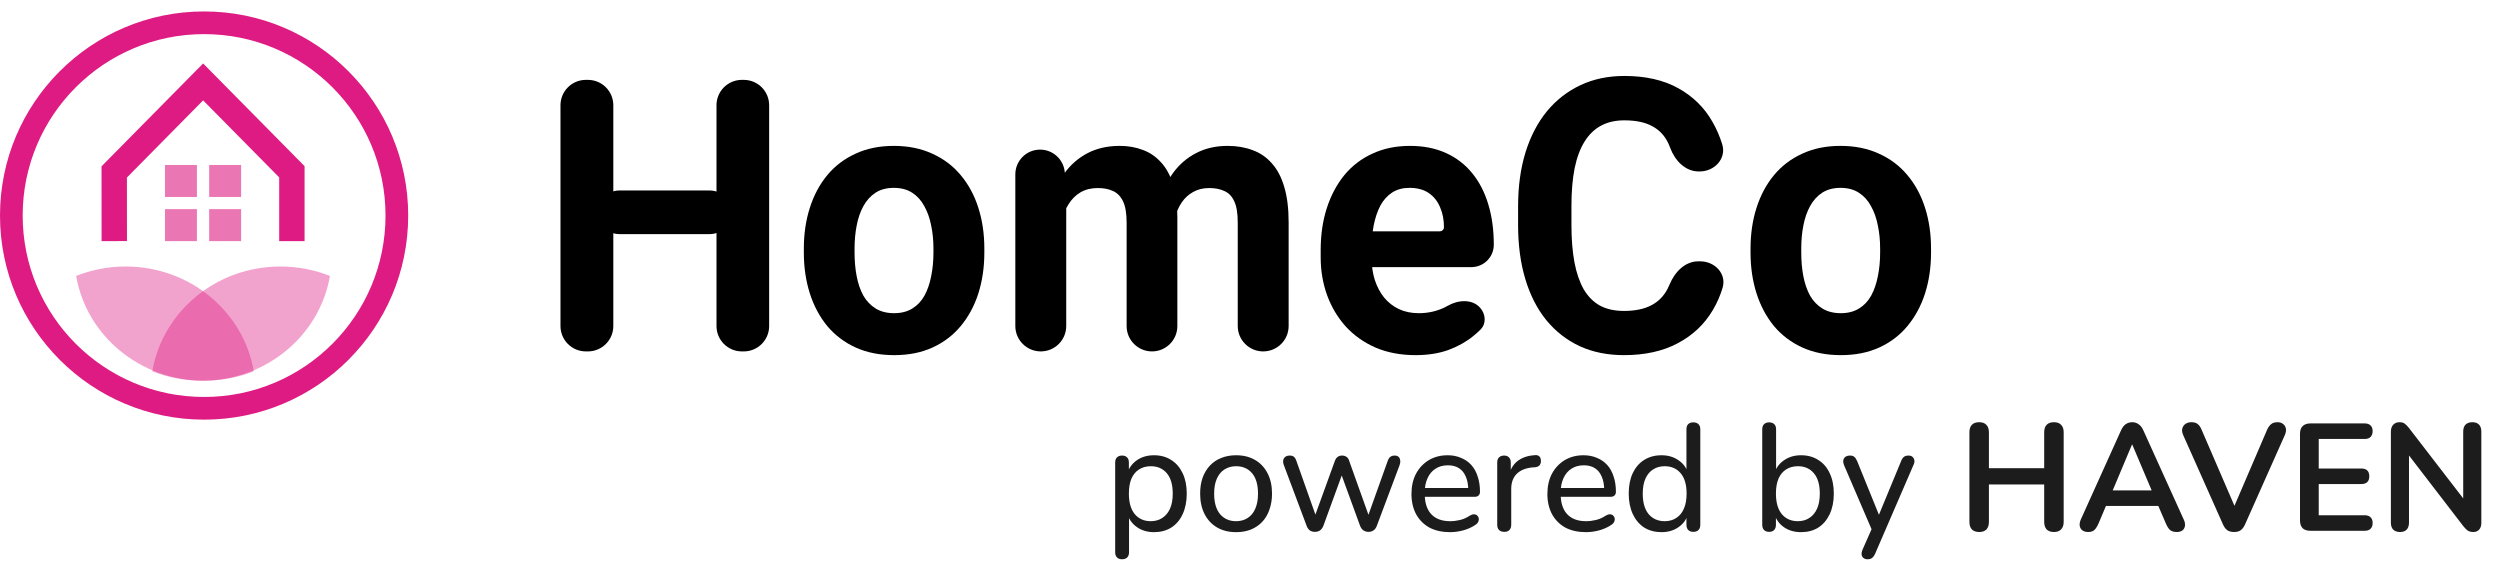
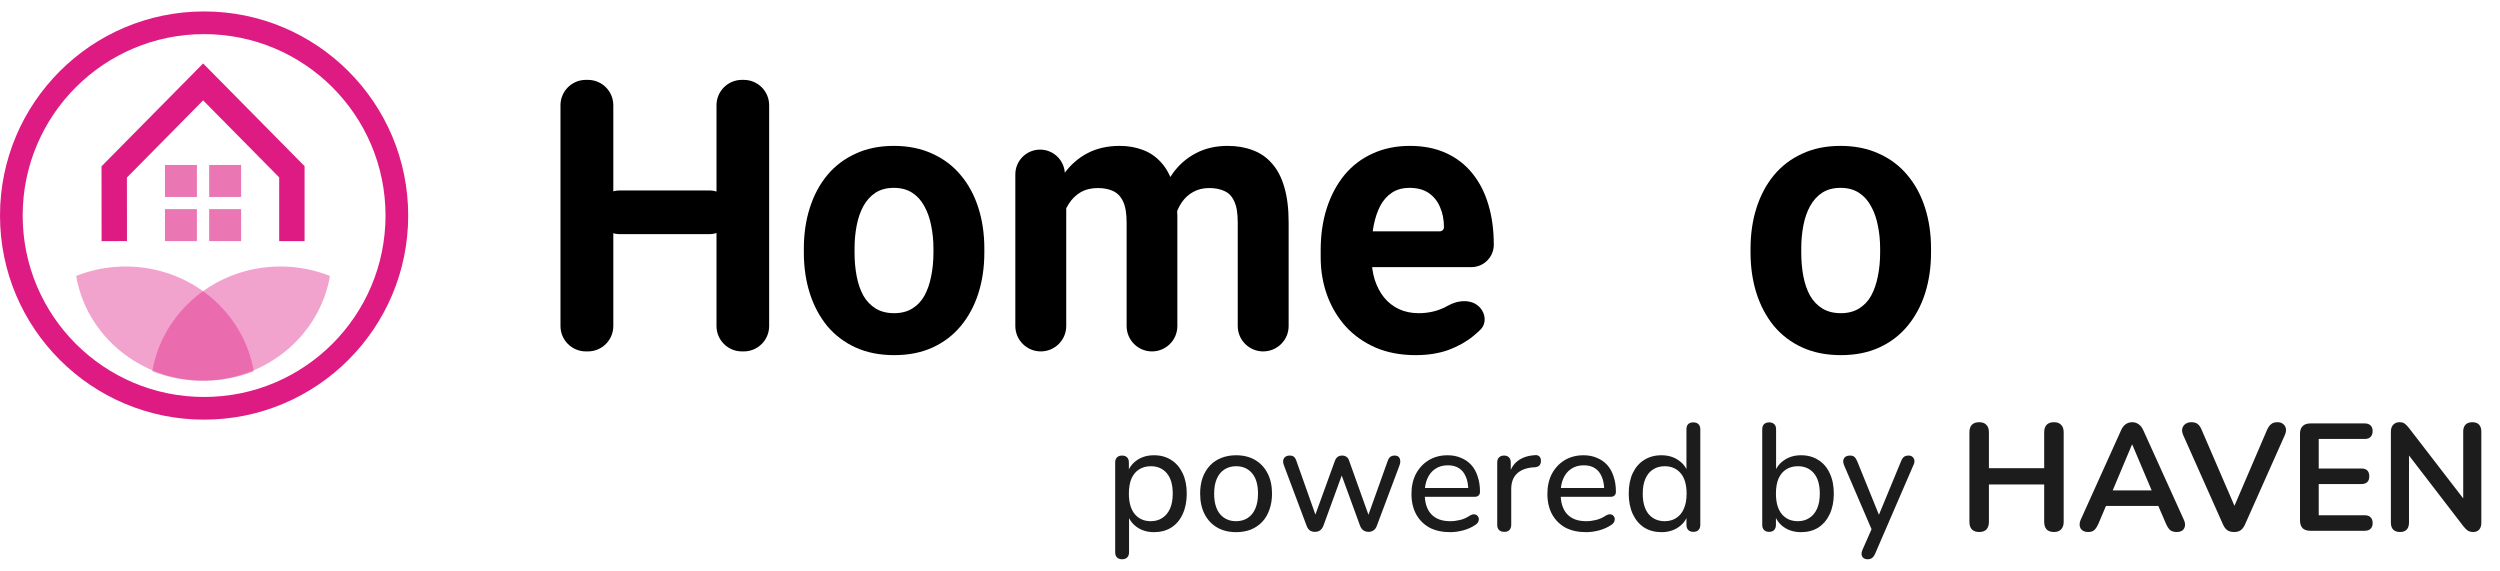
<svg xmlns="http://www.w3.org/2000/svg" width="197" height="45" viewBox="0 0 197 45" fill="none">
  <path d="M88.416 44.07C88.248 44.07 88.116 44.022 88.02 43.926C87.924 43.83 87.876 43.694 87.876 43.518V36.45C87.876 36.266 87.924 36.13 88.02 36.042C88.116 35.946 88.248 35.898 88.416 35.898C88.592 35.898 88.724 35.946 88.812 36.042C88.908 36.13 88.956 36.266 88.956 36.45V37.542L88.824 37.326C88.952 36.886 89.204 36.534 89.58 36.27C89.956 36.006 90.408 35.874 90.936 35.874C91.456 35.874 91.908 35.998 92.292 36.246C92.676 36.486 92.976 36.834 93.192 37.29C93.408 37.738 93.516 38.274 93.516 38.898C93.516 39.514 93.408 40.054 93.192 40.518C92.984 40.974 92.684 41.326 92.292 41.574C91.908 41.814 91.456 41.934 90.936 41.934C90.416 41.934 89.968 41.802 89.592 41.538C89.216 41.274 88.964 40.926 88.836 40.494H88.968V43.518C88.968 43.694 88.92 43.83 88.824 43.926C88.728 44.022 88.592 44.07 88.416 44.07ZM90.684 41.07C91.028 41.07 91.328 40.986 91.584 40.818C91.848 40.65 92.052 40.406 92.196 40.086C92.34 39.766 92.412 39.37 92.412 38.898C92.412 38.194 92.256 37.658 91.944 37.29C91.632 36.922 91.212 36.738 90.684 36.738C90.332 36.738 90.024 36.822 89.76 36.99C89.504 37.15 89.304 37.39 89.16 37.71C89.024 38.03 88.956 38.426 88.956 38.898C88.956 39.602 89.112 40.142 89.424 40.518C89.736 40.886 90.156 41.07 90.684 41.07ZM97.403 41.934C96.827 41.934 96.327 41.81 95.903 41.562C95.479 41.314 95.151 40.962 94.919 40.506C94.687 40.05 94.571 39.514 94.571 38.898C94.571 38.434 94.635 38.018 94.763 37.65C94.899 37.274 95.091 36.954 95.339 36.69C95.587 36.426 95.883 36.226 96.227 36.09C96.579 35.946 96.971 35.874 97.403 35.874C97.979 35.874 98.479 35.998 98.903 36.246C99.327 36.494 99.655 36.846 99.887 37.302C100.119 37.75 100.235 38.282 100.235 38.898C100.235 39.362 100.167 39.782 100.031 40.158C99.903 40.534 99.715 40.854 99.467 41.118C99.219 41.382 98.919 41.586 98.567 41.73C98.223 41.866 97.835 41.934 97.403 41.934ZM97.403 41.07C97.755 41.07 98.059 40.986 98.315 40.818C98.579 40.65 98.779 40.406 98.915 40.086C99.059 39.766 99.131 39.37 99.131 38.898C99.131 38.194 98.975 37.658 98.663 37.29C98.351 36.922 97.931 36.738 97.403 36.738C97.059 36.738 96.755 36.822 96.491 36.99C96.235 37.15 96.035 37.39 95.891 37.71C95.747 38.03 95.675 38.426 95.675 38.898C95.675 39.602 95.831 40.142 96.143 40.518C96.463 40.886 96.883 41.07 97.403 41.07ZM103.616 41.91C103.464 41.91 103.332 41.874 103.22 41.802C103.108 41.722 103.02 41.594 102.956 41.418L101.168 36.654C101.112 36.502 101.096 36.37 101.12 36.258C101.144 36.146 101.2 36.058 101.288 35.994C101.376 35.93 101.492 35.898 101.636 35.898C101.772 35.898 101.88 35.93 101.96 35.994C102.04 36.058 102.108 36.174 102.164 36.342L103.796 40.95H103.508L105.188 36.318C105.244 36.174 105.316 36.07 105.404 36.006C105.5 35.934 105.616 35.898 105.752 35.898C105.896 35.898 106.016 35.934 106.112 36.006C106.208 36.07 106.276 36.174 106.316 36.318L107.972 40.95H107.696L109.352 36.318C109.408 36.158 109.48 36.05 109.568 35.994C109.656 35.93 109.764 35.898 109.892 35.898C110.036 35.898 110.144 35.934 110.216 36.006C110.288 36.078 110.328 36.174 110.336 36.294C110.352 36.406 110.336 36.526 110.288 36.654L108.5 41.418C108.444 41.586 108.356 41.71 108.236 41.79C108.124 41.87 107.992 41.91 107.84 41.91C107.688 41.91 107.552 41.87 107.432 41.79C107.32 41.71 107.232 41.586 107.168 41.418L105.452 36.714H106.004L104.288 41.418C104.224 41.586 104.136 41.71 104.024 41.79C103.912 41.87 103.776 41.91 103.616 41.91ZM114.271 41.934C113.639 41.934 113.095 41.814 112.639 41.574C112.191 41.326 111.843 40.978 111.595 40.53C111.347 40.074 111.223 39.538 111.223 38.922C111.223 38.314 111.343 37.782 111.583 37.326C111.831 36.87 112.167 36.514 112.591 36.258C113.023 36.002 113.515 35.874 114.067 35.874C114.459 35.874 114.811 35.942 115.123 36.078C115.443 36.206 115.715 36.394 115.939 36.642C116.163 36.89 116.331 37.194 116.443 37.554C116.563 37.906 116.623 38.306 116.623 38.754C116.623 38.882 116.583 38.982 116.503 39.054C116.431 39.118 116.323 39.15 116.179 39.15H112.075V38.454H115.903L115.699 38.622C115.699 38.206 115.635 37.854 115.507 37.566C115.387 37.27 115.207 37.046 114.967 36.894C114.735 36.742 114.443 36.666 114.091 36.666C113.707 36.666 113.379 36.758 113.107 36.942C112.835 37.118 112.627 37.37 112.483 37.698C112.339 38.018 112.267 38.39 112.267 38.814V38.886C112.267 39.606 112.439 40.15 112.783 40.518C113.127 40.886 113.623 41.07 114.271 41.07C114.527 41.07 114.787 41.038 115.051 40.974C115.323 40.91 115.583 40.794 115.831 40.626C115.951 40.554 116.059 40.522 116.155 40.53C116.259 40.53 116.343 40.562 116.407 40.626C116.471 40.682 116.511 40.754 116.527 40.842C116.543 40.922 116.531 41.01 116.491 41.106C116.451 41.202 116.375 41.286 116.263 41.358C115.999 41.542 115.683 41.686 115.315 41.79C114.955 41.886 114.607 41.934 114.271 41.934ZM118.545 41.91C118.361 41.91 118.221 41.862 118.125 41.766C118.029 41.67 117.981 41.53 117.981 41.346V36.45C117.981 36.266 118.029 36.13 118.125 36.042C118.221 35.946 118.353 35.898 118.521 35.898C118.689 35.898 118.817 35.946 118.905 36.042C119.001 36.13 119.049 36.266 119.049 36.45V37.374H118.929C119.057 36.894 119.297 36.53 119.649 36.282C120.001 36.034 120.445 35.894 120.981 35.862C121.109 35.854 121.213 35.886 121.293 35.958C121.373 36.022 121.417 36.134 121.425 36.294C121.433 36.446 121.397 36.57 121.317 36.666C121.237 36.754 121.113 36.806 120.945 36.822L120.729 36.834C120.201 36.89 119.793 37.062 119.505 37.35C119.225 37.638 119.085 38.034 119.085 38.538V41.346C119.085 41.53 119.037 41.67 118.941 41.766C118.853 41.862 118.721 41.91 118.545 41.91ZM124.982 41.934C124.35 41.934 123.806 41.814 123.35 41.574C122.902 41.326 122.554 40.978 122.306 40.53C122.058 40.074 121.934 39.538 121.934 38.922C121.934 38.314 122.054 37.782 122.294 37.326C122.542 36.87 122.878 36.514 123.302 36.258C123.734 36.002 124.226 35.874 124.778 35.874C125.17 35.874 125.522 35.942 125.834 36.078C126.154 36.206 126.426 36.394 126.65 36.642C126.874 36.89 127.042 37.194 127.154 37.554C127.274 37.906 127.334 38.306 127.334 38.754C127.334 38.882 127.294 38.982 127.214 39.054C127.142 39.118 127.034 39.15 126.89 39.15H122.786V38.454H126.614L126.41 38.622C126.41 38.206 126.346 37.854 126.218 37.566C126.098 37.27 125.918 37.046 125.678 36.894C125.446 36.742 125.154 36.666 124.802 36.666C124.418 36.666 124.09 36.758 123.818 36.942C123.546 37.118 123.338 37.37 123.194 37.698C123.05 38.018 122.978 38.39 122.978 38.814V38.886C122.978 39.606 123.15 40.15 123.494 40.518C123.838 40.886 124.334 41.07 124.982 41.07C125.238 41.07 125.498 41.038 125.762 40.974C126.034 40.91 126.294 40.794 126.542 40.626C126.662 40.554 126.77 40.522 126.866 40.53C126.97 40.53 127.054 40.562 127.118 40.626C127.182 40.682 127.222 40.754 127.238 40.842C127.254 40.922 127.242 41.01 127.202 41.106C127.162 41.202 127.086 41.286 126.974 41.358C126.71 41.542 126.394 41.686 126.026 41.79C125.666 41.886 125.318 41.934 124.982 41.934ZM130.924 41.934C130.412 41.934 129.96 41.814 129.568 41.574C129.184 41.326 128.884 40.974 128.668 40.518C128.452 40.054 128.344 39.514 128.344 38.898C128.344 38.274 128.448 37.738 128.656 37.29C128.872 36.834 129.172 36.486 129.556 36.246C129.948 35.998 130.404 35.874 130.924 35.874C131.444 35.874 131.892 36.006 132.268 36.27C132.644 36.526 132.896 36.87 133.024 37.302H132.892V33.834C132.892 33.65 132.936 33.514 133.024 33.426C133.12 33.33 133.256 33.282 133.432 33.282C133.608 33.282 133.744 33.33 133.84 33.426C133.936 33.514 133.984 33.65 133.984 33.834V41.346C133.984 41.53 133.936 41.67 133.84 41.766C133.744 41.862 133.608 41.91 133.432 41.91C133.264 41.91 133.132 41.862 133.036 41.766C132.94 41.67 132.892 41.53 132.892 41.346V40.254L133.024 40.47C132.904 40.918 132.652 41.274 132.268 41.538C131.892 41.802 131.444 41.934 130.924 41.934ZM131.176 41.07C131.528 41.07 131.832 40.986 132.088 40.818C132.352 40.65 132.552 40.406 132.688 40.086C132.832 39.766 132.904 39.37 132.904 38.898C132.904 38.194 132.748 37.658 132.436 37.29C132.124 36.922 131.704 36.738 131.176 36.738C130.832 36.738 130.528 36.822 130.264 36.99C130.008 37.15 129.808 37.39 129.664 37.71C129.52 38.03 129.448 38.426 129.448 38.898C129.448 39.602 129.604 40.142 129.916 40.518C130.236 40.886 130.656 41.07 131.176 41.07ZM141.924 41.934C141.396 41.934 140.944 41.802 140.568 41.538C140.192 41.274 139.94 40.918 139.812 40.47L139.944 40.29V41.346C139.944 41.53 139.896 41.67 139.8 41.766C139.712 41.862 139.58 41.91 139.404 41.91C139.236 41.91 139.104 41.862 139.008 41.766C138.912 41.67 138.864 41.53 138.864 41.346V33.834C138.864 33.65 138.912 33.514 139.008 33.426C139.104 33.33 139.236 33.282 139.404 33.282C139.58 33.282 139.716 33.33 139.812 33.426C139.908 33.514 139.956 33.65 139.956 33.834V37.302H139.824C139.952 36.87 140.204 36.526 140.58 36.27C140.956 36.006 141.404 35.874 141.924 35.874C142.444 35.874 142.896 35.998 143.28 36.246C143.672 36.486 143.972 36.834 144.18 37.29C144.396 37.738 144.504 38.274 144.504 38.898C144.504 39.514 144.396 40.054 144.18 40.518C143.964 40.974 143.664 41.326 143.28 41.574C142.896 41.814 142.444 41.934 141.924 41.934ZM141.672 41.07C142.016 41.07 142.316 40.986 142.572 40.818C142.836 40.65 143.04 40.406 143.184 40.086C143.328 39.766 143.4 39.37 143.4 38.898C143.4 38.194 143.244 37.658 142.932 37.29C142.62 36.922 142.2 36.738 141.672 36.738C141.32 36.738 141.012 36.822 140.748 36.99C140.492 37.15 140.292 37.39 140.148 37.71C140.012 38.03 139.944 38.426 139.944 38.898C139.944 39.602 140.1 40.142 140.412 40.518C140.724 40.886 141.144 41.07 141.672 41.07ZM147.158 44.07C147.03 44.07 146.922 44.034 146.834 43.962C146.754 43.898 146.706 43.806 146.69 43.686C146.682 43.574 146.706 43.454 146.762 43.326L147.578 41.478V41.934L145.31 36.654C145.254 36.518 145.234 36.394 145.25 36.282C145.266 36.17 145.318 36.078 145.406 36.006C145.502 35.934 145.63 35.898 145.79 35.898C145.926 35.898 146.034 35.93 146.114 35.994C146.194 36.058 146.27 36.17 146.342 36.33L148.226 40.974H147.89L149.81 36.33C149.874 36.17 149.95 36.058 150.038 35.994C150.126 35.93 150.246 35.898 150.398 35.898C150.534 35.898 150.638 35.934 150.71 36.006C150.79 36.078 150.838 36.17 150.854 36.282C150.87 36.394 150.846 36.514 150.782 36.642L147.758 43.638C147.678 43.806 147.594 43.918 147.506 43.974C147.426 44.038 147.31 44.07 147.158 44.07ZM155.958 41.922C155.71 41.922 155.518 41.854 155.382 41.718C155.254 41.574 155.19 41.378 155.19 41.13V34.062C155.19 33.806 155.254 33.61 155.382 33.474C155.518 33.338 155.71 33.27 155.958 33.27C156.206 33.27 156.394 33.338 156.522 33.474C156.658 33.61 156.726 33.806 156.726 34.062V36.894H161.082V34.062C161.082 33.806 161.146 33.61 161.274 33.474C161.41 33.338 161.602 33.27 161.85 33.27C162.098 33.27 162.286 33.338 162.414 33.474C162.55 33.61 162.618 33.806 162.618 34.062V41.13C162.618 41.378 162.55 41.574 162.414 41.718C162.286 41.854 162.098 41.922 161.85 41.922C161.602 41.922 161.41 41.854 161.274 41.718C161.146 41.574 161.082 41.378 161.082 41.13V38.178H156.726V41.13C156.726 41.378 156.662 41.574 156.534 41.718C156.406 41.854 156.214 41.922 155.958 41.922ZM164.555 41.922C164.363 41.922 164.207 41.878 164.087 41.79C163.975 41.702 163.907 41.586 163.883 41.442C163.859 41.29 163.887 41.122 163.967 40.938L167.135 33.918C167.239 33.686 167.363 33.522 167.507 33.426C167.659 33.322 167.831 33.27 168.023 33.27C168.207 33.27 168.371 33.322 168.515 33.426C168.667 33.522 168.795 33.686 168.899 33.918L172.079 40.938C172.167 41.122 172.199 41.29 172.175 41.442C172.151 41.594 172.083 41.714 171.971 41.802C171.859 41.882 171.711 41.922 171.527 41.922C171.303 41.922 171.127 41.87 170.999 41.766C170.879 41.654 170.771 41.486 170.675 41.262L169.895 39.45L170.543 39.87H165.479L166.127 39.45L165.359 41.262C165.255 41.494 165.147 41.662 165.035 41.766C164.923 41.87 164.763 41.922 164.555 41.922ZM167.999 35.034L166.319 39.03L166.007 38.646H170.015L169.715 39.03L168.023 35.034H167.999ZM176.046 41.922C175.83 41.922 175.65 41.874 175.506 41.778C175.37 41.674 175.258 41.522 175.17 41.322L172.038 34.29C171.95 34.09 171.926 33.914 171.966 33.762C172.006 33.61 172.09 33.49 172.218 33.402C172.346 33.314 172.498 33.27 172.674 33.27C172.906 33.27 173.078 33.322 173.19 33.426C173.31 33.522 173.41 33.67 173.49 33.87L176.334 40.458H175.818L178.65 33.858C178.738 33.666 178.842 33.522 178.962 33.426C179.082 33.322 179.25 33.27 179.466 33.27C179.642 33.27 179.786 33.314 179.898 33.402C180.018 33.49 180.094 33.61 180.126 33.762C180.158 33.914 180.13 34.09 180.042 34.29L176.91 41.322C176.822 41.522 176.71 41.674 176.574 41.778C176.446 41.874 176.27 41.922 176.046 41.922ZM182.056 41.826C181.792 41.826 181.588 41.758 181.444 41.622C181.308 41.478 181.24 41.274 181.24 41.01V34.182C181.24 33.918 181.308 33.718 181.444 33.582C181.588 33.438 181.792 33.366 182.056 33.366H186.34C186.54 33.366 186.692 33.418 186.796 33.522C186.908 33.626 186.964 33.774 186.964 33.966C186.964 34.166 186.908 34.322 186.796 34.434C186.692 34.538 186.54 34.59 186.34 34.59H182.716V36.918H186.076C186.284 36.918 186.44 36.97 186.544 37.074C186.648 37.178 186.7 37.33 186.7 37.53C186.7 37.73 186.648 37.882 186.544 37.986C186.44 38.09 186.284 38.142 186.076 38.142H182.716V40.602H186.34C186.54 40.602 186.692 40.654 186.796 40.758C186.908 40.862 186.964 41.014 186.964 41.214C186.964 41.414 186.908 41.566 186.796 41.67C186.692 41.774 186.54 41.826 186.34 41.826H182.056ZM189.121 41.922C188.889 41.922 188.709 41.858 188.581 41.73C188.461 41.602 188.401 41.418 188.401 41.178V34.038C188.401 33.79 188.461 33.602 188.581 33.474C188.709 33.338 188.873 33.27 189.073 33.27C189.257 33.27 189.393 33.306 189.481 33.378C189.577 33.442 189.689 33.554 189.817 33.714L194.413 39.678H194.101V34.002C194.101 33.77 194.161 33.59 194.281 33.462C194.409 33.334 194.589 33.27 194.821 33.27C195.053 33.27 195.229 33.334 195.349 33.462C195.469 33.59 195.529 33.77 195.529 34.002V41.202C195.529 41.426 195.473 41.602 195.361 41.73C195.249 41.858 195.097 41.922 194.905 41.922C194.721 41.922 194.573 41.886 194.461 41.814C194.357 41.742 194.241 41.626 194.113 41.466L189.529 35.502H189.829V41.178C189.829 41.418 189.769 41.602 189.649 41.73C189.529 41.858 189.353 41.922 189.121 41.922Z" fill="#1C1C1C" />
  <path fill-rule="evenodd" clip-rule="evenodd" d="M32.166 16.985C32.166 25.867 24.965 33.068 16.083 33.068C7.201 33.068 0 25.867 0 16.985C0 8.103 7.201 0.902 16.083 0.902C24.965 0.902 32.166 8.103 32.166 16.985ZM16.083 31.281C23.978 31.281 30.379 24.881 30.379 16.985C30.379 9.09 23.978 2.689 16.083 2.689C8.187 2.689 1.787 9.09 1.787 16.985C1.787 24.881 8.187 31.281 16.083 31.281Z" fill="#DE1B83" />
  <path fill-rule="evenodd" clip-rule="evenodd" d="M16.006 5L24 13.093V18.999H22V13.978L16.006 7.91L10.001 13.99L10.005 18.998L8.005 19L8 13.105L16.006 5Z" fill="#DE1B83" />
  <path opacity="0.6" d="M16.483 13H19V15.521H16.483V13ZM16.483 16.479H19V19H16.483V16.479ZM13 13H15.517V15.521H13V13ZM15.517 19H13V16.479H15.517V19Z" fill="#DE1B83" />
  <path opacity="0.4" d="M16.102 30C17.483 30 18.797 29.733 20 29.257C19.199 24.575 14.988 21 9.898 21C8.561 21 7.236 21.252 6 21.743C6.802 26.425 11.013 30 16.102 30Z" fill="#DE1B83" />
  <path opacity="0.4" d="M15.898 30C20.987 30 25.198 26.425 26 21.743C24.764 21.252 23.439 21 22.102 21C17.012 21 12.801 24.575 12 29.257C13.236 29.748 14.561 30 15.898 30Z" fill="#DE1B83" />
  <path d="M55.92 15.009C56.87 15.009 57.64 15.779 57.64 16.728C57.64 17.678 56.87 18.448 55.92 18.448H48.813C47.863 18.448 47.094 17.678 47.094 16.728C47.094 15.779 47.863 15.009 48.813 15.009H55.92ZM46.329 6.294C47.433 6.294 48.329 7.189 48.329 8.294V25.691C48.329 26.796 47.433 27.691 46.329 27.691H46.166C45.061 27.691 44.166 26.796 44.166 25.691V8.294C44.166 7.189 45.061 6.294 46.166 6.294H46.329ZM58.609 6.294C59.714 6.294 60.609 7.189 60.609 8.294V25.691C60.609 26.796 59.714 27.691 58.609 27.691H58.46C57.356 27.691 56.46 26.796 56.46 25.691V8.294C56.46 7.189 57.356 6.294 58.46 6.294H58.609Z" fill="black" />
  <path d="M63.343 19.902V19.594C63.343 18.428 63.5 17.355 63.815 16.375C64.129 15.386 64.587 14.529 65.188 13.804C65.79 13.079 66.53 12.515 67.409 12.114C68.287 11.702 69.296 11.496 70.434 11.496C71.572 11.496 72.585 11.702 73.473 12.114C74.361 12.515 75.105 13.079 75.707 13.804C76.317 14.529 76.78 15.386 77.094 16.375C77.409 17.355 77.566 18.428 77.566 19.594V19.902C77.566 21.059 77.409 22.131 77.094 23.121C76.78 24.101 76.317 24.958 75.707 25.693C75.105 26.418 74.365 26.981 73.487 27.383C72.608 27.785 71.599 27.985 70.462 27.985C69.324 27.985 68.311 27.785 67.422 27.383C66.544 26.981 65.799 26.418 65.188 25.693C64.587 24.958 64.129 24.101 63.815 23.121C63.5 22.131 63.343 21.059 63.343 19.902ZM67.339 19.594V19.902C67.339 20.569 67.395 21.191 67.506 21.769C67.617 22.347 67.793 22.856 68.033 23.297C68.283 23.728 68.607 24.066 69.004 24.311C69.402 24.556 69.888 24.679 70.462 24.679C71.016 24.679 71.493 24.556 71.891 24.311C72.288 24.066 72.608 23.728 72.848 23.297C73.089 22.856 73.264 22.347 73.376 21.769C73.496 21.191 73.556 20.569 73.556 19.902V19.594C73.556 18.947 73.496 18.34 73.376 17.772C73.264 17.194 73.084 16.684 72.834 16.243C72.594 15.793 72.275 15.44 71.877 15.185C71.479 14.93 70.998 14.803 70.434 14.803C69.869 14.803 69.388 14.93 68.991 15.185C68.602 15.44 68.283 15.793 68.033 16.243C67.793 16.684 67.617 17.194 67.506 17.772C67.395 18.34 67.339 18.947 67.339 19.594Z" fill="black" />
  <path d="M84.019 15.082V25.691C84.019 26.796 83.118 27.691 82.014 27.691C80.909 27.691 80.008 26.796 80.008 25.691V13.742C80.008 12.664 80.882 11.79 81.96 11.79C82.98 11.79 83.829 12.577 83.906 13.594L84.019 15.082ZM83.481 18.628C83.461 18.934 83.215 19.182 82.909 19.182C82.602 19.182 82.352 18.934 82.364 18.627C82.399 17.733 82.521 16.899 82.728 16.126C82.987 15.185 83.362 14.372 83.852 13.686C84.352 12.991 84.967 12.452 85.698 12.069C86.429 11.687 87.275 11.496 88.237 11.496C88.903 11.496 89.514 11.604 90.069 11.82C90.624 12.025 91.1 12.354 91.498 12.804C91.905 13.245 92.22 13.823 92.442 14.539C92.664 15.244 92.775 16.091 92.775 17.081V25.693C92.775 26.797 91.88 27.691 90.776 27.691C89.673 27.691 88.778 26.797 88.778 25.693V17.551C88.778 16.826 88.686 16.268 88.501 15.876C88.316 15.484 88.052 15.21 87.71 15.053C87.377 14.896 86.974 14.818 86.503 14.818C85.984 14.818 85.531 14.93 85.143 15.156C84.763 15.381 84.449 15.694 84.199 16.096C83.949 16.488 83.764 16.949 83.644 17.478C83.561 17.842 83.507 18.226 83.481 18.628ZM92.428 18.073C92.395 18.429 92.135 18.733 91.78 18.78C91.352 18.838 90.969 18.504 90.996 18.073C91.044 17.34 91.155 16.647 91.332 15.993C91.581 15.102 91.947 14.318 92.428 13.642C92.918 12.966 93.524 12.442 94.246 12.069C94.967 11.687 95.8 11.496 96.743 11.496C97.465 11.496 98.122 11.609 98.714 11.834C99.306 12.05 99.81 12.398 100.226 12.878C100.652 13.348 100.976 13.965 101.198 14.729C101.429 15.494 101.545 16.429 101.545 17.537V25.691C101.545 26.796 100.644 27.691 99.539 27.691C98.435 27.691 97.534 26.796 97.534 25.691V17.537C97.534 16.802 97.442 16.243 97.257 15.861C97.081 15.469 96.822 15.2 96.48 15.053C96.147 14.896 95.749 14.818 95.286 14.818C94.805 14.818 94.384 14.921 94.024 15.126C93.663 15.322 93.362 15.597 93.122 15.949C92.881 16.302 92.701 16.713 92.58 17.184C92.507 17.464 92.456 17.76 92.428 18.073Z" fill="black" />
  <path d="M111.549 27.985C110.384 27.985 109.338 27.789 108.413 27.398C107.488 26.996 106.702 26.442 106.054 25.737C105.416 25.031 104.926 24.213 104.584 23.283C104.241 22.342 104.07 21.343 104.07 20.285V19.697C104.07 18.492 104.232 17.39 104.556 16.39C104.88 15.391 105.342 14.524 105.943 13.789C106.554 13.054 107.294 12.491 108.164 12.099C109.033 11.697 110.014 11.496 111.105 11.496C112.169 11.496 113.113 11.682 113.936 12.055C114.76 12.427 115.449 12.956 116.004 13.642C116.568 14.328 116.994 15.151 117.28 16.111C117.567 17.061 117.711 18.119 117.711 19.285C117.711 20.259 116.921 21.049 115.947 21.049H107.188C106.409 21.049 105.777 20.417 105.777 19.638C105.777 18.859 106.409 18.227 107.188 18.227H113.46C113.639 18.227 113.784 18.082 113.784 17.904C113.784 17.316 113.682 16.792 113.478 16.331C113.284 15.861 112.988 15.489 112.59 15.214C112.192 14.94 111.684 14.803 111.064 14.803C110.536 14.803 110.083 14.925 109.704 15.17C109.325 15.415 109.015 15.758 108.774 16.199C108.543 16.64 108.367 17.159 108.247 17.757C108.136 18.345 108.08 18.991 108.08 19.697V20.285C108.08 20.921 108.164 21.509 108.33 22.048C108.506 22.587 108.751 23.052 109.066 23.444C109.389 23.836 109.778 24.14 110.231 24.355C110.694 24.571 111.216 24.679 111.799 24.679C112.521 24.679 113.192 24.532 113.811 24.238C113.903 24.194 113.993 24.146 114.081 24.096C114.899 23.623 116.021 23.545 116.641 24.259C117.077 24.759 117.135 25.5 116.665 25.969C116.49 26.144 116.297 26.317 116.087 26.486C115.55 26.927 114.903 27.29 114.144 27.574C113.386 27.848 112.521 27.985 111.549 27.985Z" fill="black" />
-   <path d="M131.562 22.42C131.964 21.445 132.768 20.593 133.823 20.593H133.978C135.128 20.593 136.07 21.576 135.74 22.677C135.554 23.3 135.298 23.884 134.973 24.429C134.316 25.546 133.396 26.418 132.211 27.045C131.037 27.672 129.621 27.985 127.965 27.985C126.67 27.985 125.509 27.75 124.482 27.28C123.455 26.8 122.577 26.114 121.846 25.223C121.124 24.331 120.574 23.253 120.194 21.989C119.815 20.726 119.626 19.31 119.626 17.742V16.258C119.626 14.69 119.82 13.275 120.208 12.011C120.606 10.737 121.17 9.654 121.901 8.763C122.641 7.871 123.525 7.186 124.552 6.705C125.579 6.225 126.726 5.985 127.993 5.985C129.677 5.985 131.097 6.309 132.253 6.955C133.419 7.602 134.321 8.493 134.959 9.63C135.268 10.173 135.519 10.752 135.71 11.367C136.059 12.489 135.113 13.51 133.938 13.51H133.857C132.794 13.51 131.979 12.651 131.614 11.653C131.572 11.538 131.526 11.427 131.476 11.32C131.198 10.713 130.778 10.257 130.213 9.953C129.658 9.64 128.918 9.483 127.993 9.483C127.299 9.483 126.693 9.62 126.175 9.895C125.657 10.169 125.222 10.585 124.871 11.144C124.519 11.702 124.256 12.408 124.08 13.26C123.913 14.102 123.83 15.092 123.83 16.229V17.742C123.83 18.849 123.909 19.824 124.066 20.667C124.223 21.5 124.464 22.205 124.788 22.783C125.121 23.351 125.546 23.782 126.064 24.076C126.591 24.36 127.225 24.502 127.965 24.502C128.835 24.502 129.552 24.355 130.116 24.061C130.68 23.768 131.111 23.332 131.407 22.754C131.463 22.647 131.515 22.536 131.562 22.42Z" fill="black" />
  <path d="M137.942 19.902V19.594C137.942 18.428 138.1 17.355 138.414 16.375C138.729 15.386 139.187 14.529 139.788 13.804C140.389 13.079 141.129 12.515 142.008 12.114C142.887 11.702 143.895 11.496 145.033 11.496C146.171 11.496 147.184 11.702 148.072 12.114C148.96 12.515 149.705 13.079 150.306 13.804C150.917 14.529 151.379 15.386 151.694 16.375C152.008 17.355 152.166 18.428 152.166 19.594V19.902C152.166 21.059 152.008 22.131 151.694 23.121C151.379 24.101 150.917 24.958 150.306 25.693C149.705 26.418 148.965 26.981 148.086 27.383C147.207 27.785 146.199 27.985 145.061 27.985C143.923 27.985 142.91 27.785 142.022 27.383C141.143 26.981 140.398 26.418 139.788 25.693C139.187 24.958 138.729 24.101 138.414 23.121C138.1 22.131 137.942 21.059 137.942 19.902ZM141.939 19.594V19.902C141.939 20.569 141.994 21.191 142.105 21.769C142.216 22.347 142.392 22.856 142.633 23.297C142.882 23.728 143.206 24.066 143.604 24.311C144.002 24.556 144.487 24.679 145.061 24.679C145.616 24.679 146.092 24.556 146.49 24.311C146.888 24.066 147.207 23.728 147.448 23.297C147.688 22.856 147.864 22.347 147.975 21.769C148.095 21.191 148.155 20.569 148.155 19.902V19.594C148.155 18.947 148.095 18.34 147.975 17.772C147.864 17.194 147.684 16.684 147.434 16.243C147.193 15.793 146.874 15.44 146.476 15.185C146.079 14.93 145.598 14.803 145.033 14.803C144.469 14.803 143.988 14.93 143.59 15.185C143.202 15.44 142.882 15.793 142.633 16.243C142.392 16.684 142.216 17.194 142.105 17.772C141.994 18.34 141.939 18.947 141.939 19.594Z" fill="black" />
</svg>